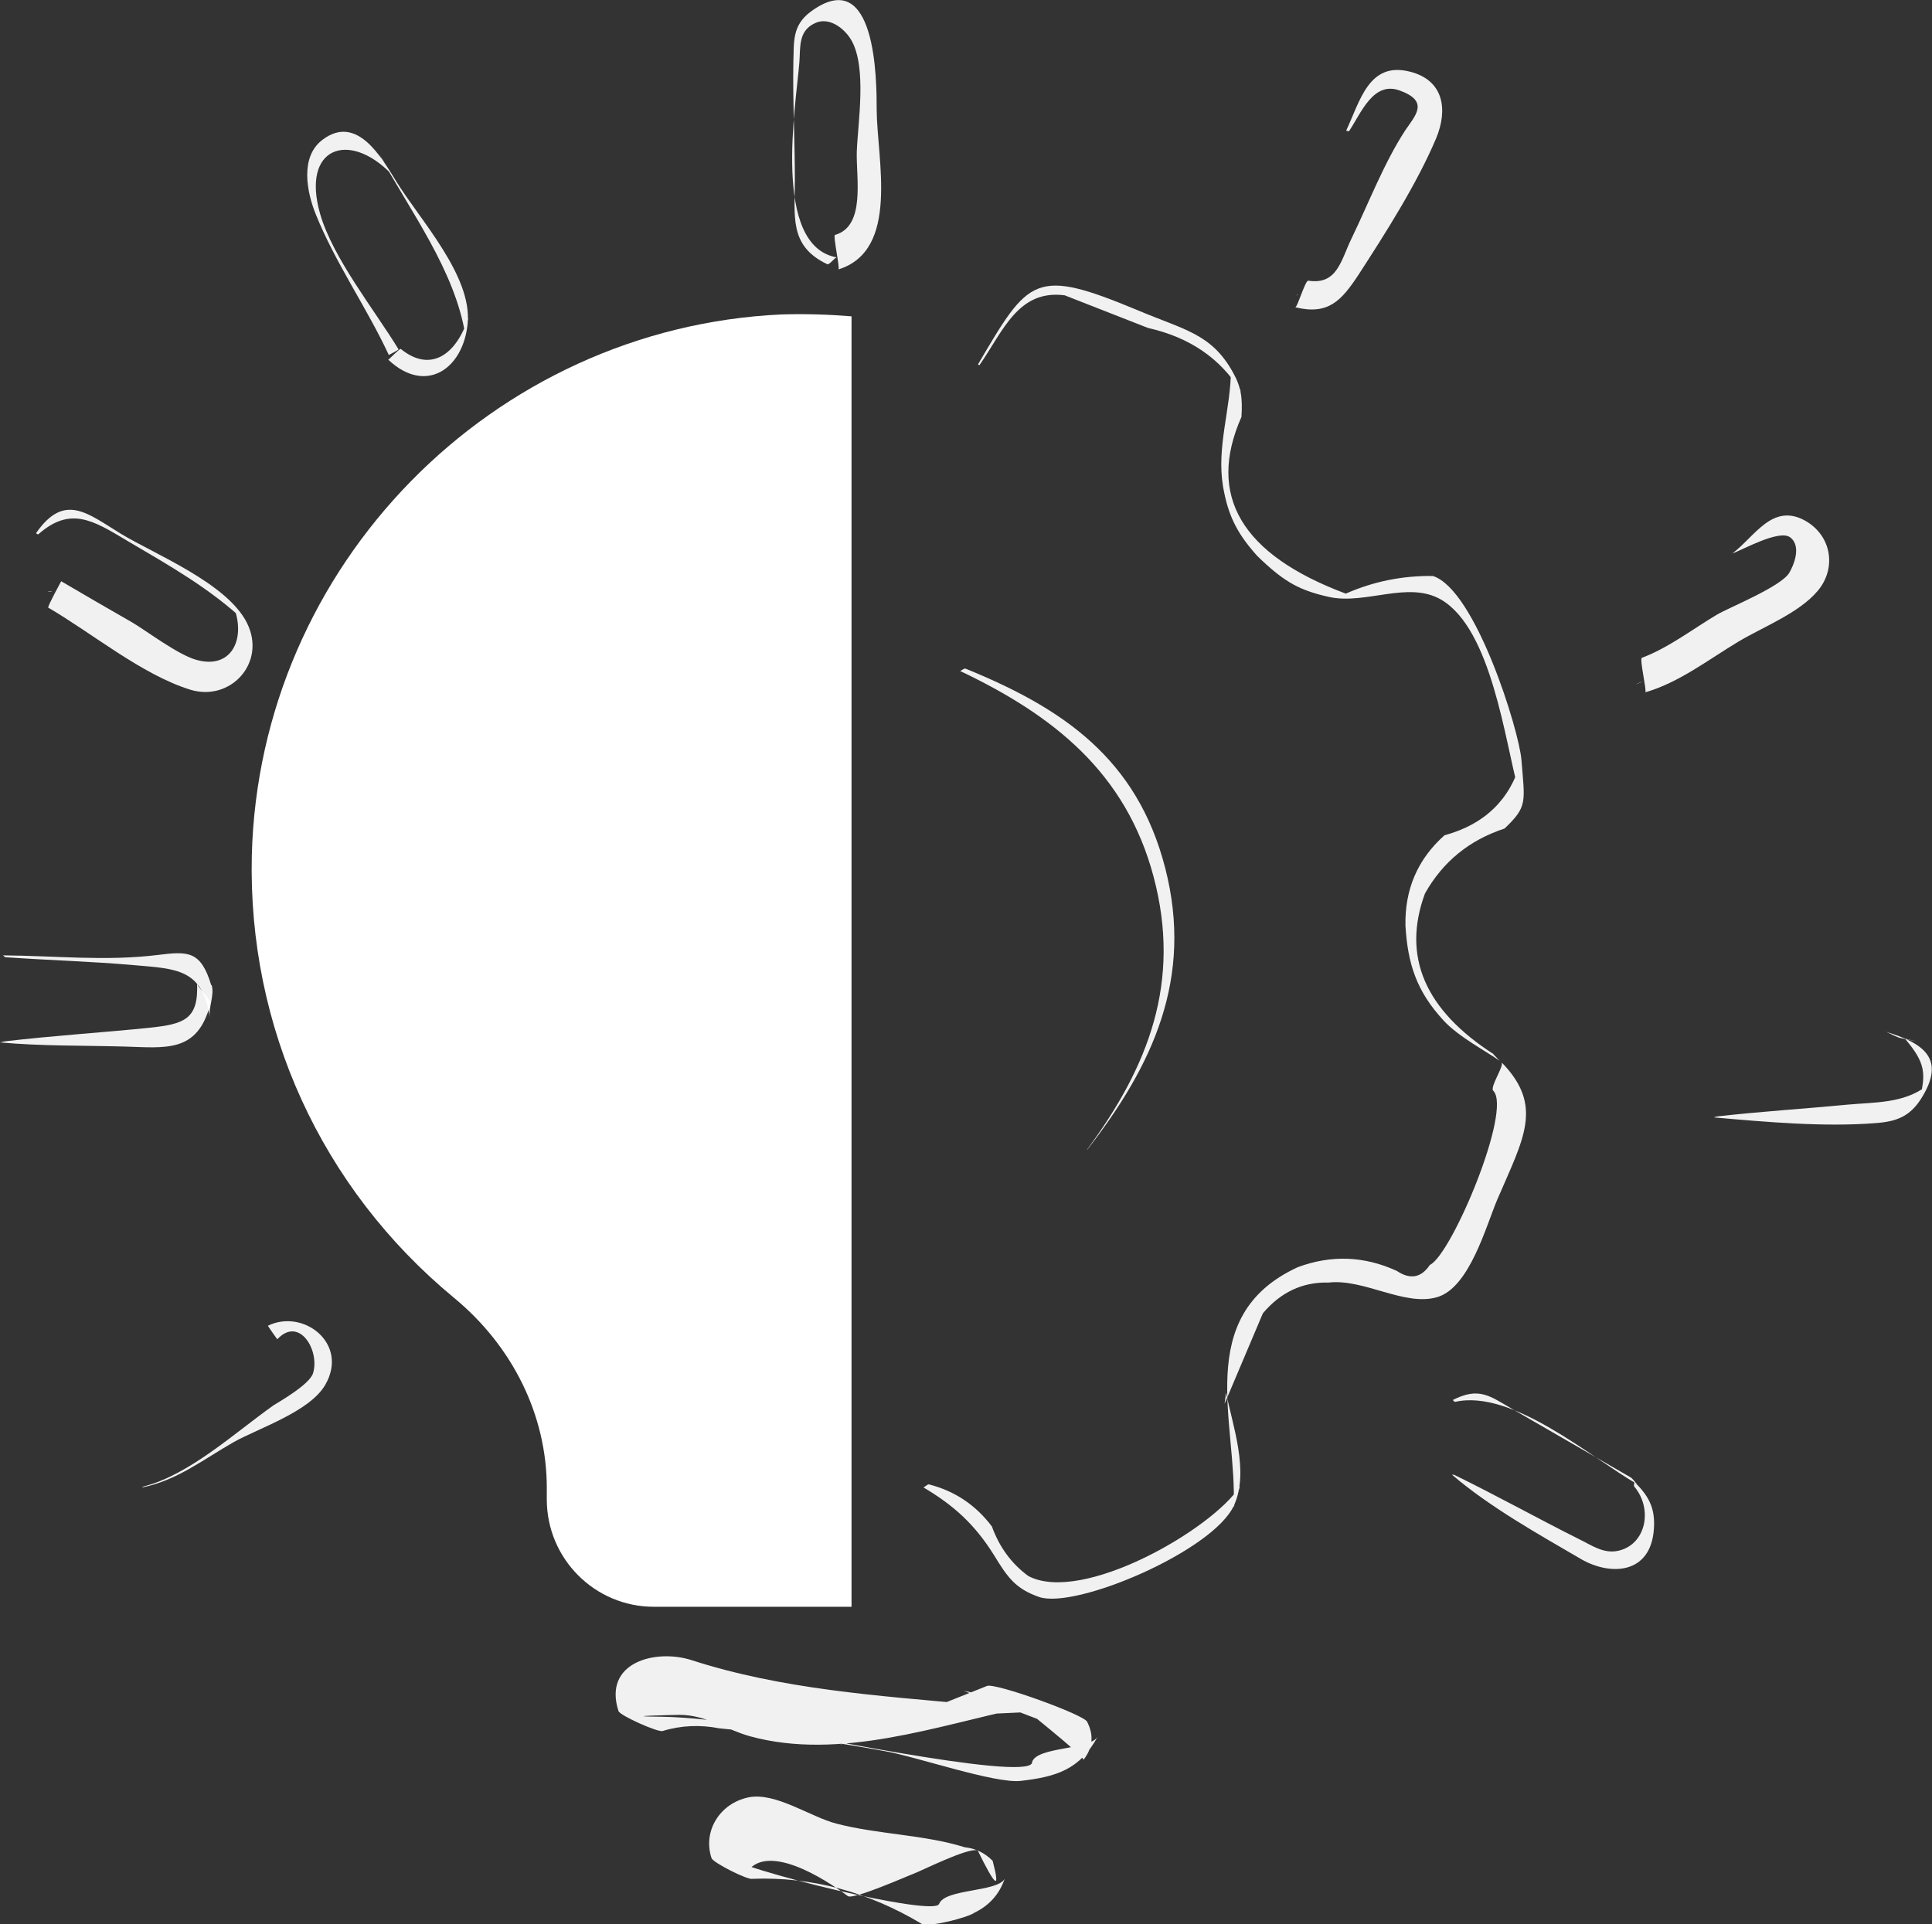
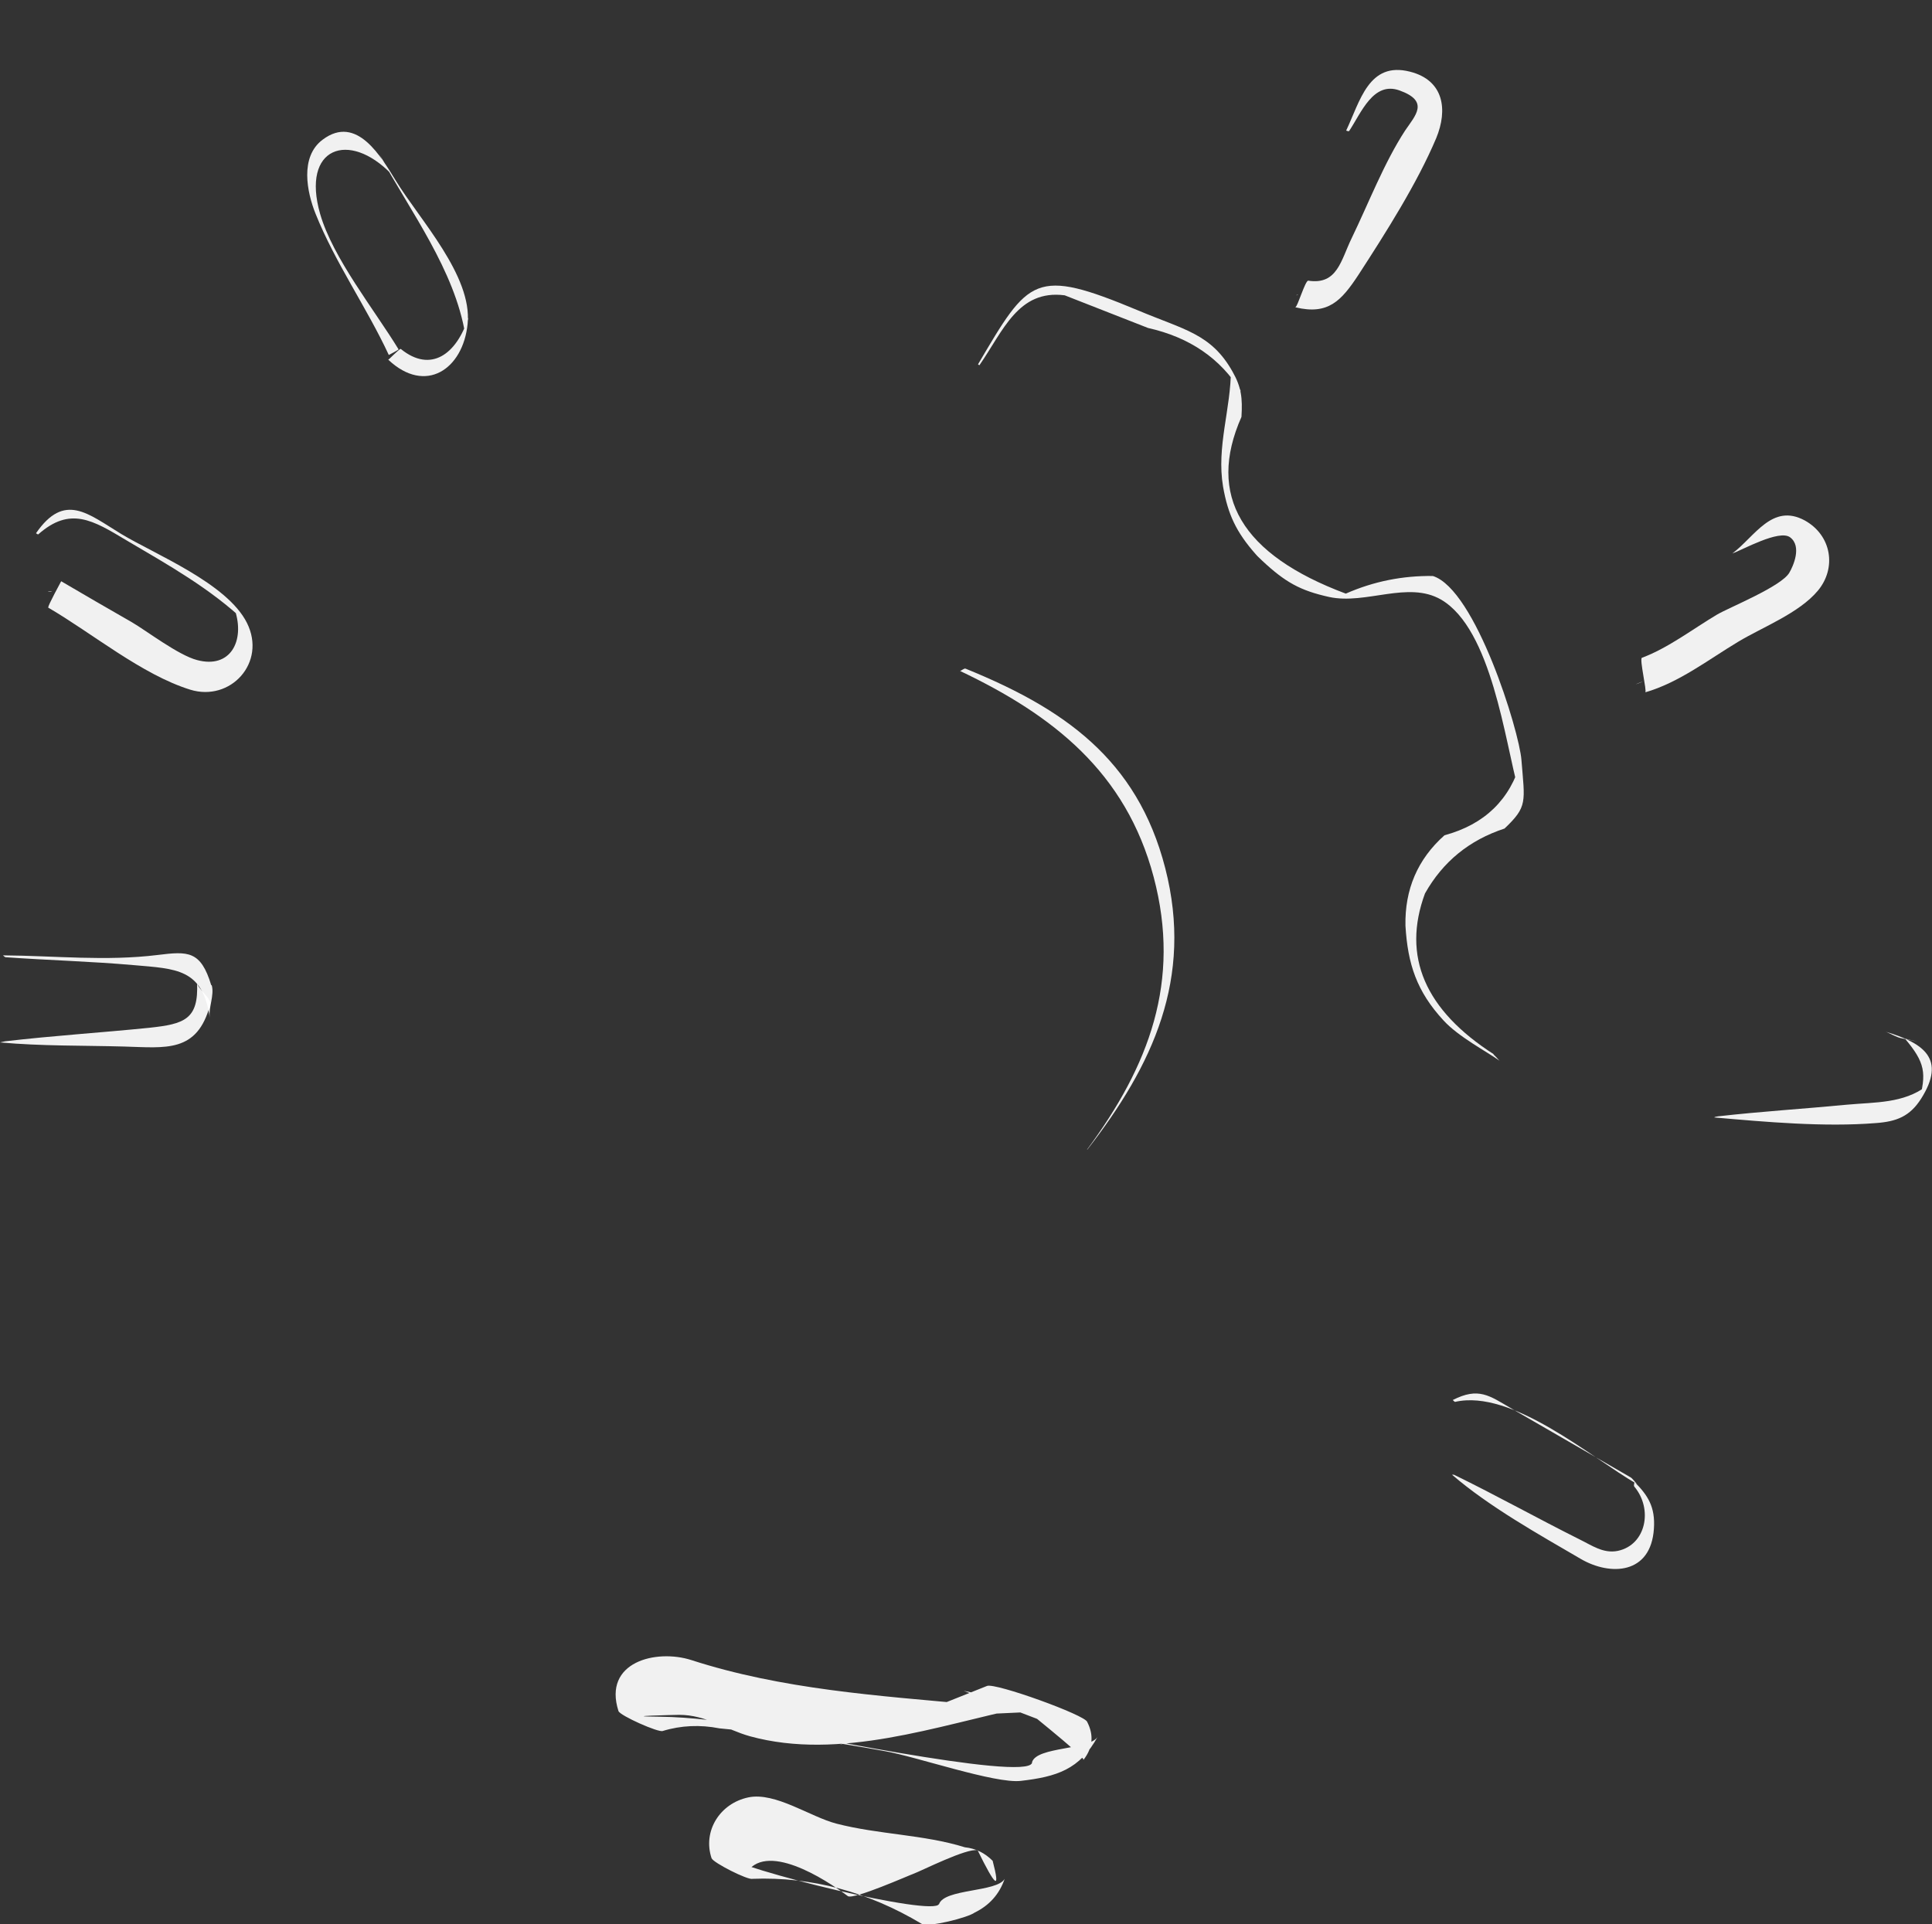
<svg xmlns="http://www.w3.org/2000/svg" viewBox="0 0 51.48 51.28">
  <rect x="0" y="0" width="51.48" height="51.28" fill="#333333" stroke="none" />
  <defs>
    <style>.d,.e{fill:#fff;}.e{opacity:.93;}</style>
  </defs>
  <g id="a" />
  <g id="b">
    <g id="c">
      <g>
        <path class="e" d="M43.84,18.45c.9-.26,1.68-.87,2.48-1.35,.65-.39,1.62-.76,2.12-1.36s.37-1.47-.35-1.87c-.87-.47-1.33,.43-1.93,.88h0c.26-.09,1.25-.65,1.54-.43,.32,.24,.08,.77-.02,.94-.21,.37-1.61,.93-1.93,1.12-.64,.38-1.3,.89-2,1.15-.07,.03,.14,.9,.09,.92Z" />
        <path class="e" d="M43.59,18.23c.05,0,.15-.06,.18-.06-.05,0-.15,.06-.18,.06Z" />
      </g>
      <path class="e" d="M45.68,29.78c1.37,.12,2.93,.26,4.3,.15,.56-.04,.91-.18,1.21-.65,.67-1.06,.08-1.48-.96-1.79,.08,.02,.31,.16,.44,.18l.43,.09-.34-.08c.53,.63,.59,.92,.36,1.7l.22-.44c-.62,.47-1.37,.43-2.13,.5-1.14,.11-2.29,.18-3.43,.31-.02,0-.11,.02-.1,.03Z" />
      <g>
        <path class="e" d="M43.43,39.36c-1.05-.61-2.1-1.21-3.15-1.82-.6-.35-.88-.58-1.57-.23,0,0,.05,.05,.06,.05,1.52-.35,3.62,1.48,4.85,2.19-.03-.02-.12-.16-.19-.19Z" />
        <path class="e" d="M38.69,39.3c1,.86,2.31,1.59,3.44,2.25,.78,.45,1.86,.41,1.94-.81,.04-.58-.16-.89-.52-1.25,.01,.01-.03,.1,0,.13,.5,.6,.31,1.55-.44,1.71-.39,.08-.7-.15-1.03-.31-1.12-.56-2.21-1.17-3.34-1.72,0,0-.06,0-.05,0Z" />
      </g>
      <path class="e" d="M25.02,50.74c-.11,.35-5.24-.89-5.88-1.34l.72,.56c.51-.92,2.12,.11,2.73,.57,.14,.11,1.67-.57,1.74-.59,.22-.08,1.44-.7,1.72-.63,.48,.98,.61,1.08,.4,.28-.21-.21-.45-.33-.74-.36-1.09-.34-2.3-.34-3.42-.63-.7-.18-1.63-.85-2.35-.7-.76,.16-1.22,.9-.98,1.62,.04,.12,.97,.59,1.09,.55,1.58-.06,3.09,.35,4.51,1.2,.19,.1,1.24-.17,1.41-.3,.39-.19,.66-.49,.8-.9-.2,.36-1.62,.26-1.75,.68Z" />
      <path class="e" d="M27.5,46.98c-.15,.51-6.74-.88-7.39-.98-.83-.12-1.69-.24-2.53-.25-1.17-.01,.42-.05,.52-.05,.71,0,1.24,.39,1.88,.57,2.4,.66,5.02-.29,7.27-.76l-3.14,.27,4.07-.19-1.48-.15,1.77,.2-2.79-.58,3.4,1.3-2.34-1.35,.25,.26c.11,.12,1.92,1.54,1.88,1.63,.25-.32,.28-.66,.1-1.01-.04-.18-2.45-1.05-2.67-.96l-3.93,1.57,3.54-1.08c-2.53-.23-5.08-.4-7.49-1.18-.94-.3-2.36,.05-1.94,1.36,.04,.12,1.07,.58,1.18,.53,.49-.15,1-.17,1.51-.07,1.48,.14,2.96,.34,4.42,.61,.81,.14,2.93,.87,3.61,.79,.95-.11,1.57-.3,2.05-1.18-.2,.36-1.62,.26-1.75,.68Z" />
-       <path class="e" d="M22.34,7.18c1.64-.51,1.03-2.92,1.02-4.25,0-.75,0-3.93-1.77-2.61-.49,.37-.43,.81-.45,1.33-.02,1.03,.04,2.07,.04,3.1s-.16,1.8,.86,2.29c.06,.03,.21-.19,.26-.18-1.74-.3-1.09-4.05-1-5.2,.03-.4-.03-.82,.39-1.03,.39-.21,.82,.13,1,.45,.41,.73,.17,2.18,.14,2.96-.02,.71,.24,1.99-.58,2.22-.06,.02,.14,.9,.09,.92Z" />
      <path class="e" d="M10.35,9.59c.99,.93,1.99,.25,2.11-.96,.13-1.28-1.28-2.78-1.91-3.81-.39-.63-1.04-1.78-1.95-1.1-.62,.46-.42,1.41-.19,1.98,.52,1.3,1.36,2.49,1.95,3.76,0,0,.27-.14,.26-.15-.64-1.05-1.75-2.43-2.09-3.61-.51-1.78,.77-2.23,1.9-1.06l-.32-.52c.82,1.51,2.01,3.08,2.29,4.81l.08-.47c-.31,.98-1,1.49-1.8,.84-.03-.02-.33,.3-.34,.29Z" />
      <g>
        <path class="e" d="M1.28,16.19c1.17,.68,2.5,1.79,3.79,2.19,1.07,.33,2.04-.72,1.51-1.78s-2.46-1.83-3.35-2.37-1.51-1.12-2.27-.02c0,0,.05,.04,.06,.03,.85-.75,1.45-.38,2.35,.16,1.12,.66,2.23,1.28,3.18,2.18l-.29-.32c.27,.82-.12,1.57-1.01,1.33-.5-.13-1.36-.79-1.74-1.01-.63-.36-1.25-.72-1.88-1.09,0,0-.37,.68-.34,.69Z" />
        <path class="e" d="M1.33,15.77c.07,0,.07-.01,0-.01s-.07,.01,0,.01Z" />
      </g>
      <g>
        <path class="e" d="M5.63,26.26c-.28-.93-.62-.91-1.43-.81-1.38,.17-2.74,.02-4.12,.01,0,0,.05,.05,.07,.05,1.13,.08,2.27,.11,3.41,.21s1.84,.09,2.03,1.4c-.04-.27,.13-.6,.05-.87Z" />
        <path class="e" d="M0,27.78c1.09,.1,2.21,.08,3.31,.11s1.95,.18,2.29-1.12c.04-.17-.35-.43-.35-.59,.05,.99-.34,1.11-1.27,1.21-1.28,.13-2.56,.21-3.84,.36-.02,0-.13,.03-.14,.03Z" />
      </g>
-       <path class="e" d="M3.79,39.64c.93-.19,1.6-.73,2.44-1.21,.66-.37,2.03-.81,2.44-1.53,.63-1.1-.59-2.03-1.53-1.57-.01,0,.25,.37,.25,.36,.59-.63,1.14,.31,.95,.91-.1,.31-.96,.79-1.05,.85-1.03,.73-2.24,1.85-3.45,2.16,0,0-.08,.03-.04,.02Z" />
      <g>
        <path class="e" d="M34.52,8.19c.87,.21,1.22-.17,1.68-.87,.72-1.11,1.56-2.43,2.07-3.64,.31-.75,.21-1.54-.7-1.77-1.1-.28-1.33,.79-1.7,1.57,0,0,.07,.03,.08,.01,.32-.48,.64-1.33,1.34-1.08,.81,.29,.42,.67,.15,1.07-.56,.86-.97,1.93-1.42,2.86-.29,.59-.38,1.26-1.16,1.14-.08-.01-.29,.71-.34,.7Z" />
        <path class="e" d="M34.55,7.87s.05-.02,.03-.02c0,0-.05,.02-.03,.02Z" />
      </g>
      <g>
        <path class="e" d="M39.81,28.1c-1.84-1.18-2.46-2.61-1.84-4.29,.48-.85,1.18-1.42,2.12-1.73,.62-.59,.54-.7,.45-1.83-.06-.77-1.22-4.54-2.36-4.9-.8-.01-1.57,.14-2.32,.47-2.78-1.04-3.71-2.61-2.78-4.71,.03-.5,0-.79-.24-1.21-.57-1.01-1.29-1.11-2.52-1.63-2.76-1.15-2.9-.87-4.26,1.44,0,0,.04,.03,.04,.02,.63-.91,1.03-2.02,2.27-1.86l2.22,.87c1.11,.25,1.93,.81,2.48,1.7l-.27-.61c0,1.08-.39,2.07-.21,3.14,.13,.74,.35,1.21,.87,1.8,.05,.06,.11,.11,.17,.17,.62,.58,1.02,.8,1.79,.97,.98,.21,2.1-.44,2.98,.07,1.35,.79,1.7,3.78,2.06,5.07l.07-.77c-.29,1.03-.97,1.69-2.04,1.98-.72,.64-1.06,1.45-1.04,2.41,.06,1.02,.3,1.75,1.01,2.52,.4,.44,1.15,.83,1.5,1.08-.03-.02-.11-.13-.17-.17Z" />
        <path class="e" d="M25.58,17.88c2.48,1.18,4.42,2.7,5.16,5.49s-.13,5.04-1.77,7.26c0,0,0,.02,0,.01,1.75-2.25,2.83-4.57,2.08-7.5s-2.74-4.27-5.32-5.32c-.04-.02-.13,.07-.15,.06Z" />
-         <path class="e" d="M24.59,39.63c.82,.48,1.39,1,1.9,1.82,.36,.59,.57,.89,1.2,1.11,.98,.33,4.64-1.23,5.19-2.44,.42-.91-.05-2.17-.21-3.01l-.04,.3,1.02-2.41c.47-.56,1.06-.84,1.75-.82,.94-.11,2.02,.64,2.89,.39s1.31-1.91,1.61-2.61c.7-1.63,1.24-2.49,.11-3.65,.08,.09-.32,.66-.22,.76,.51,.51-1.11,4.37-1.69,4.64-.23,.34-.52,.4-.88,.16-.87-.4-1.75-.43-2.64-.1-2.82,1.3-1.6,4.18-1.71,6.4l.17-.56c-.73,1.14-4.2,3.15-5.64,2.39-.45-.33-.77-.77-.97-1.32-.43-.57-.98-.94-1.67-1.12-.04-.02-.14,.09-.16,.08Z" />
      </g>
-       <path class="d" d="M22.69,8.43c-.62-.05-1.24-.07-1.87-.05-7.71,.36-13.91,6.69-14.11,14.41-.11,4.58,1.85,8.87,5.38,11.79,1.58,1.3,2.48,3.15,2.48,5.07v.31c0,1.58,1.28,2.86,2.85,2.86h5.27V8.43Z" />
    </g>
  </g>
</svg>